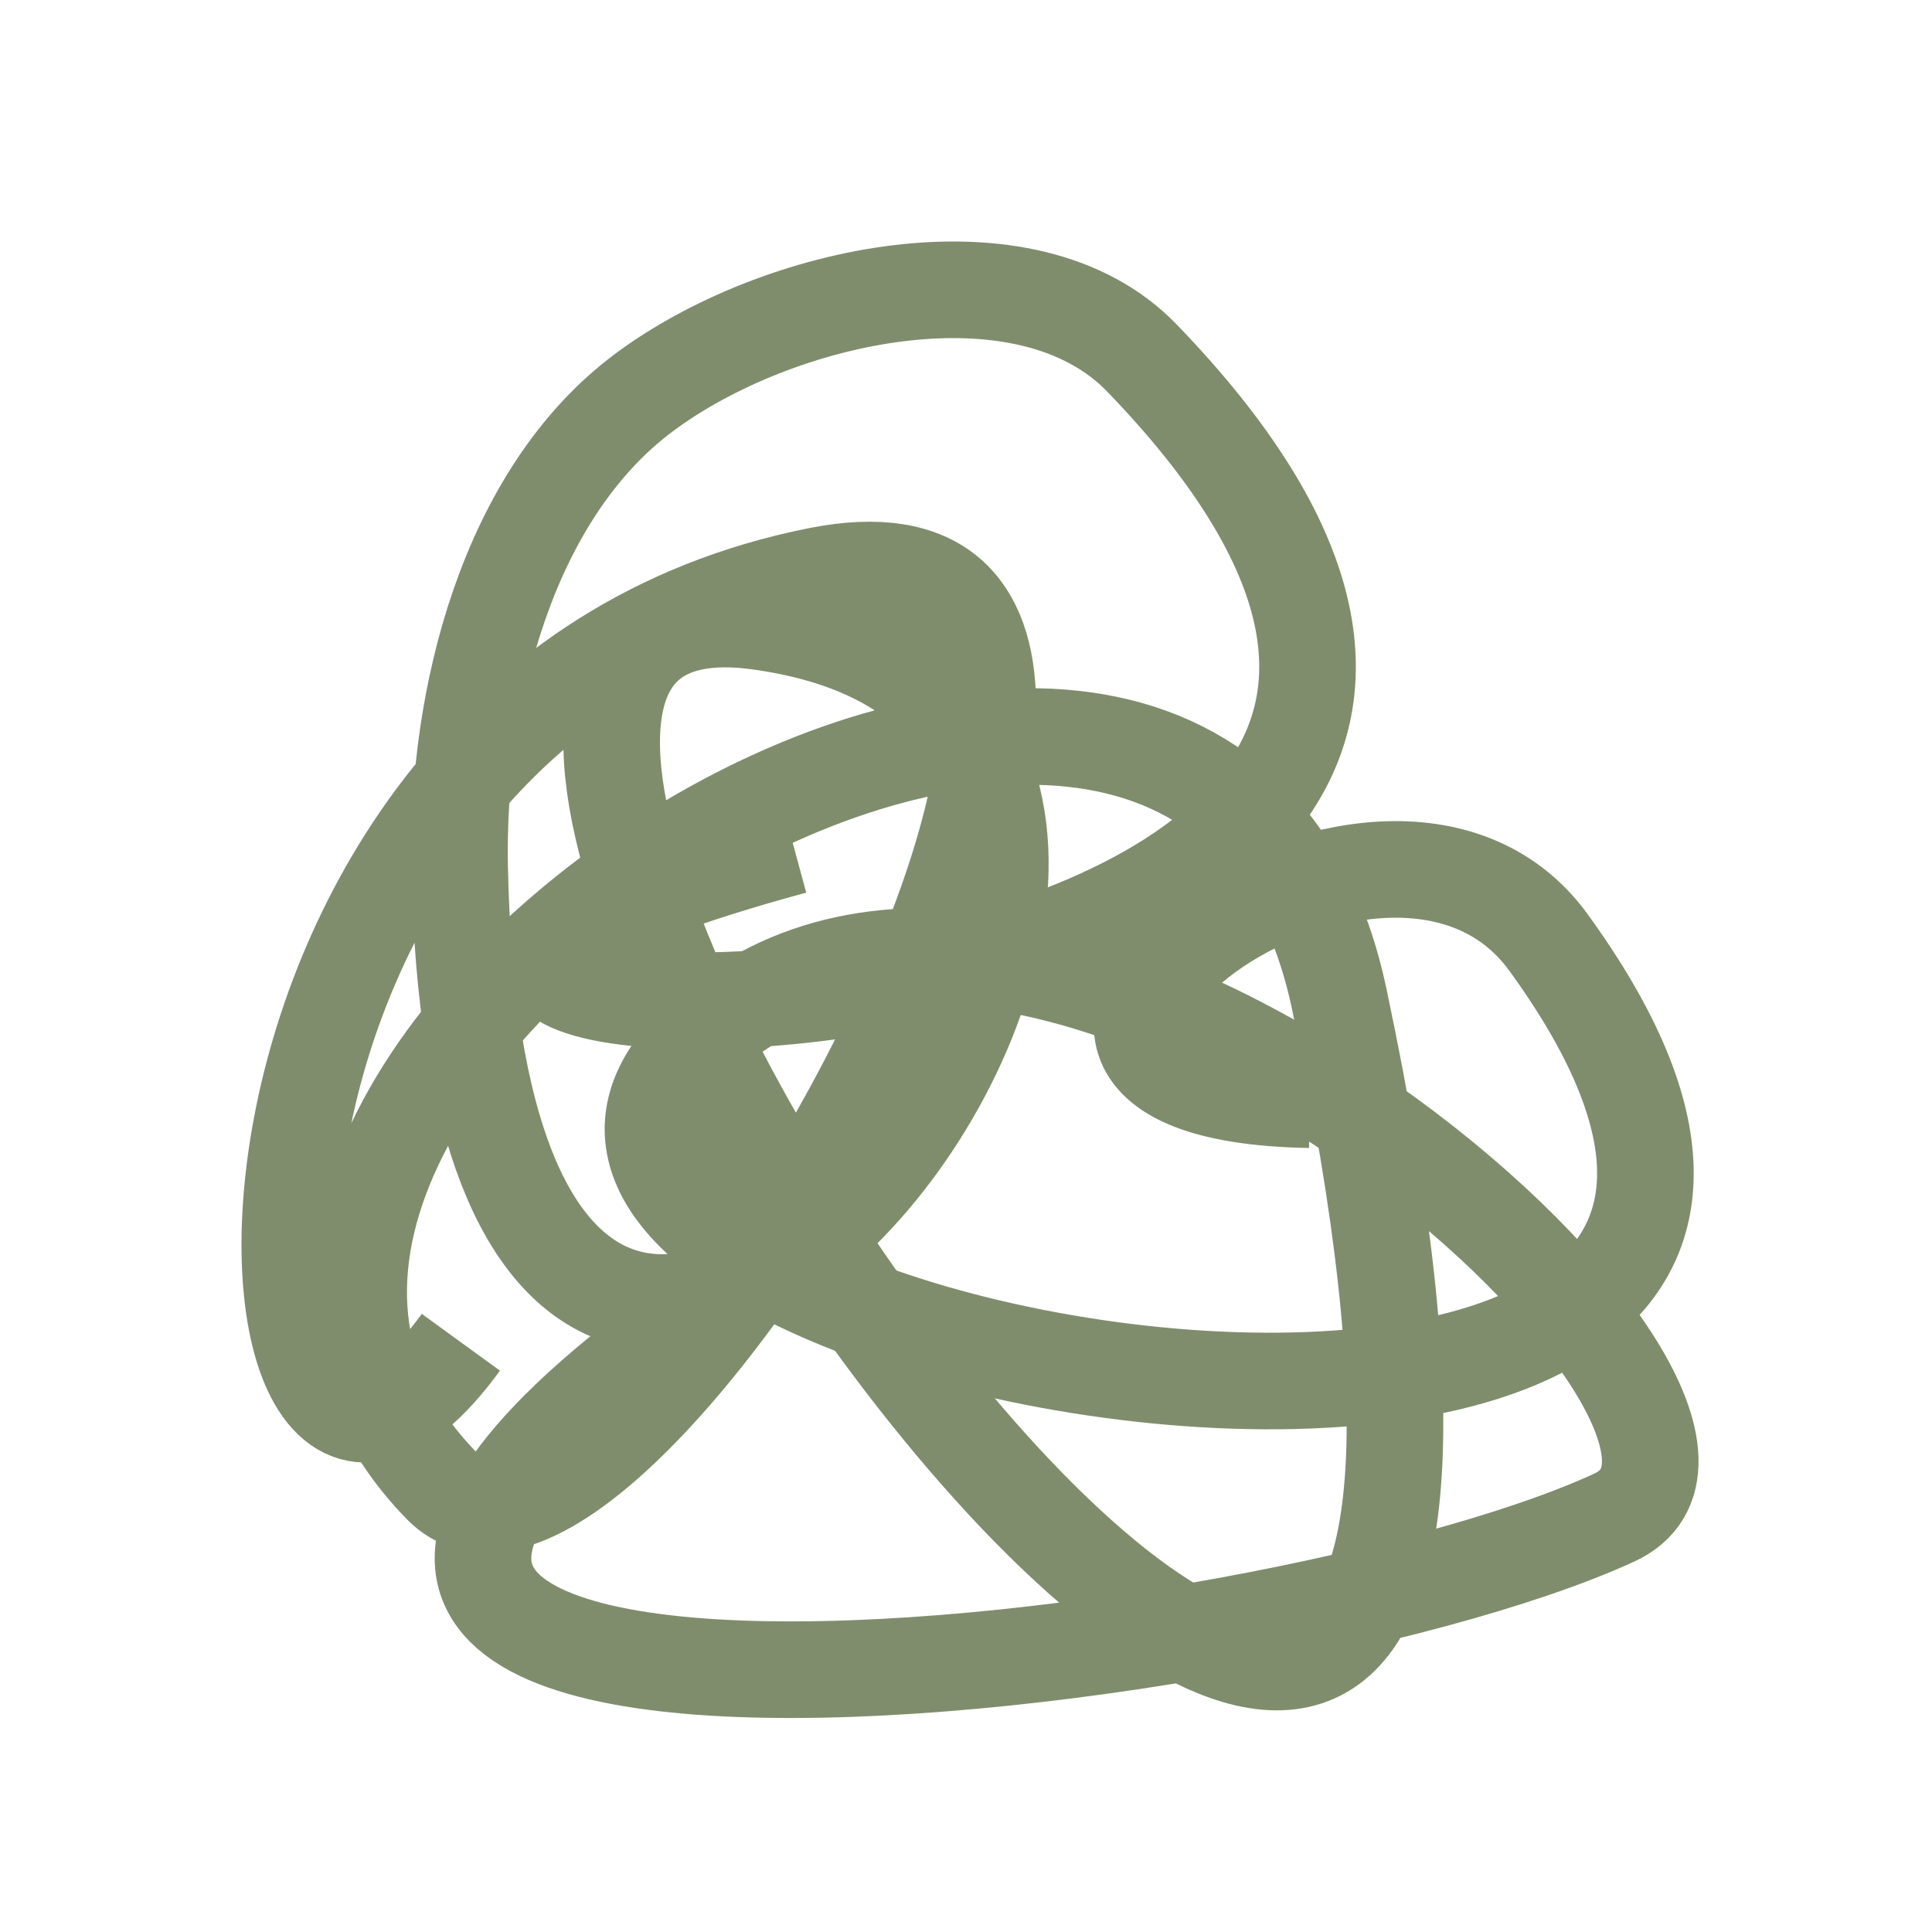
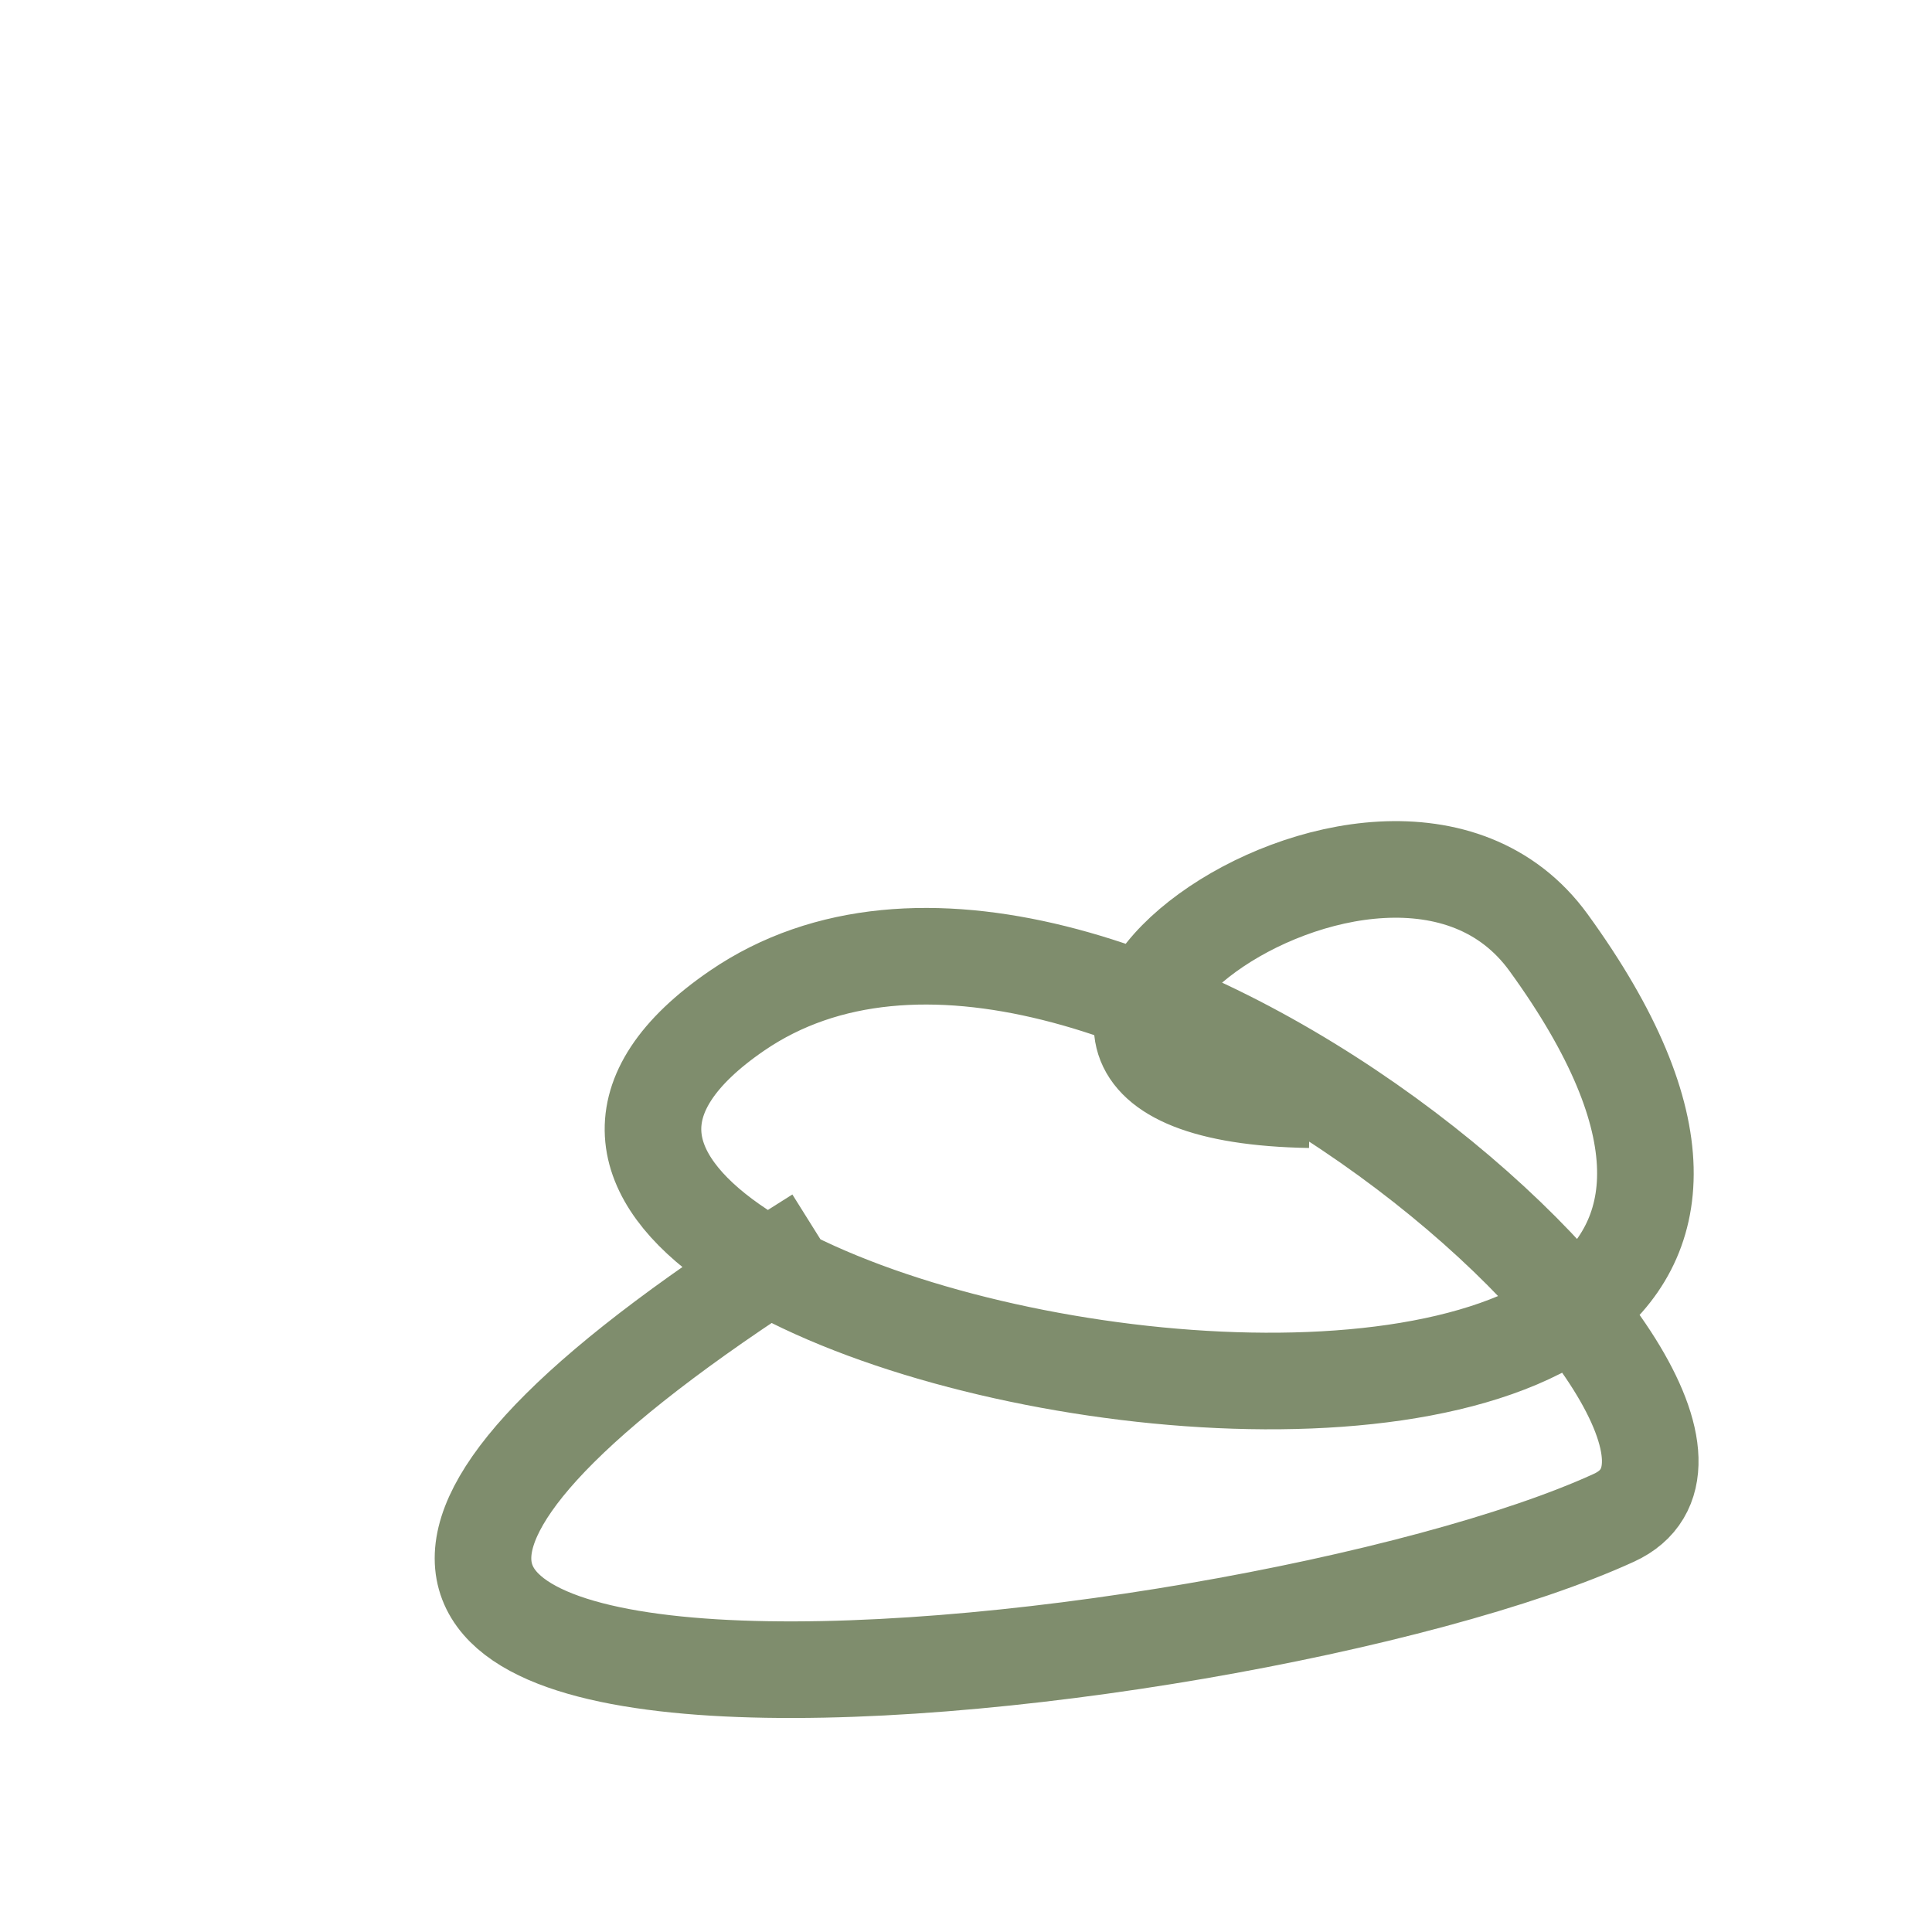
<svg xmlns="http://www.w3.org/2000/svg" width="20px" height="20px" viewBox="0 0 20 20" version="1.1">
  <title>Artboard</title>
  <desc>Created with Sketch.</desc>
  <defs />
  <g id="Artboard" stroke="none" stroke-width="1" fill="none" fill-rule="evenodd">
    <g id="1" transform="translate(3, 3)" fill-rule="nonzero" stroke="#7F8D6D">
-       <path d="M1.771,10.895 C-0.799,14.431 -1.341,4.305 5.476,2.957 C10.457,1.972 3.41,14.268 1.567,12.375 C-2.54,8.155 9.423,0.537 10.863,7.338 C14.637,25.16 -1.556,2.563 4.848,3.433 C11.853,4.385 1.981,17.036 1.758,5.975 C1.723,4.22 2.257,2.115 3.665,1.065 C5.045,0.035 7.624,-0.534 8.821,0.706 C16.413,8.568 -4.232,8.322 5.215,5.758" id="Path-5" />
      <path d="M5.468,9.789 C-4.507,16.037 9.816,14.494 13.707,12.712 C15.845,11.733 8.338,4.922 4.629,7.463 C-0.433,10.931 18.5,14.297 13.031,6.758 C11.317,4.395 6.153,8.306 10.56,8.384" id="Path-6" />
    </g>
  </g>
</svg>